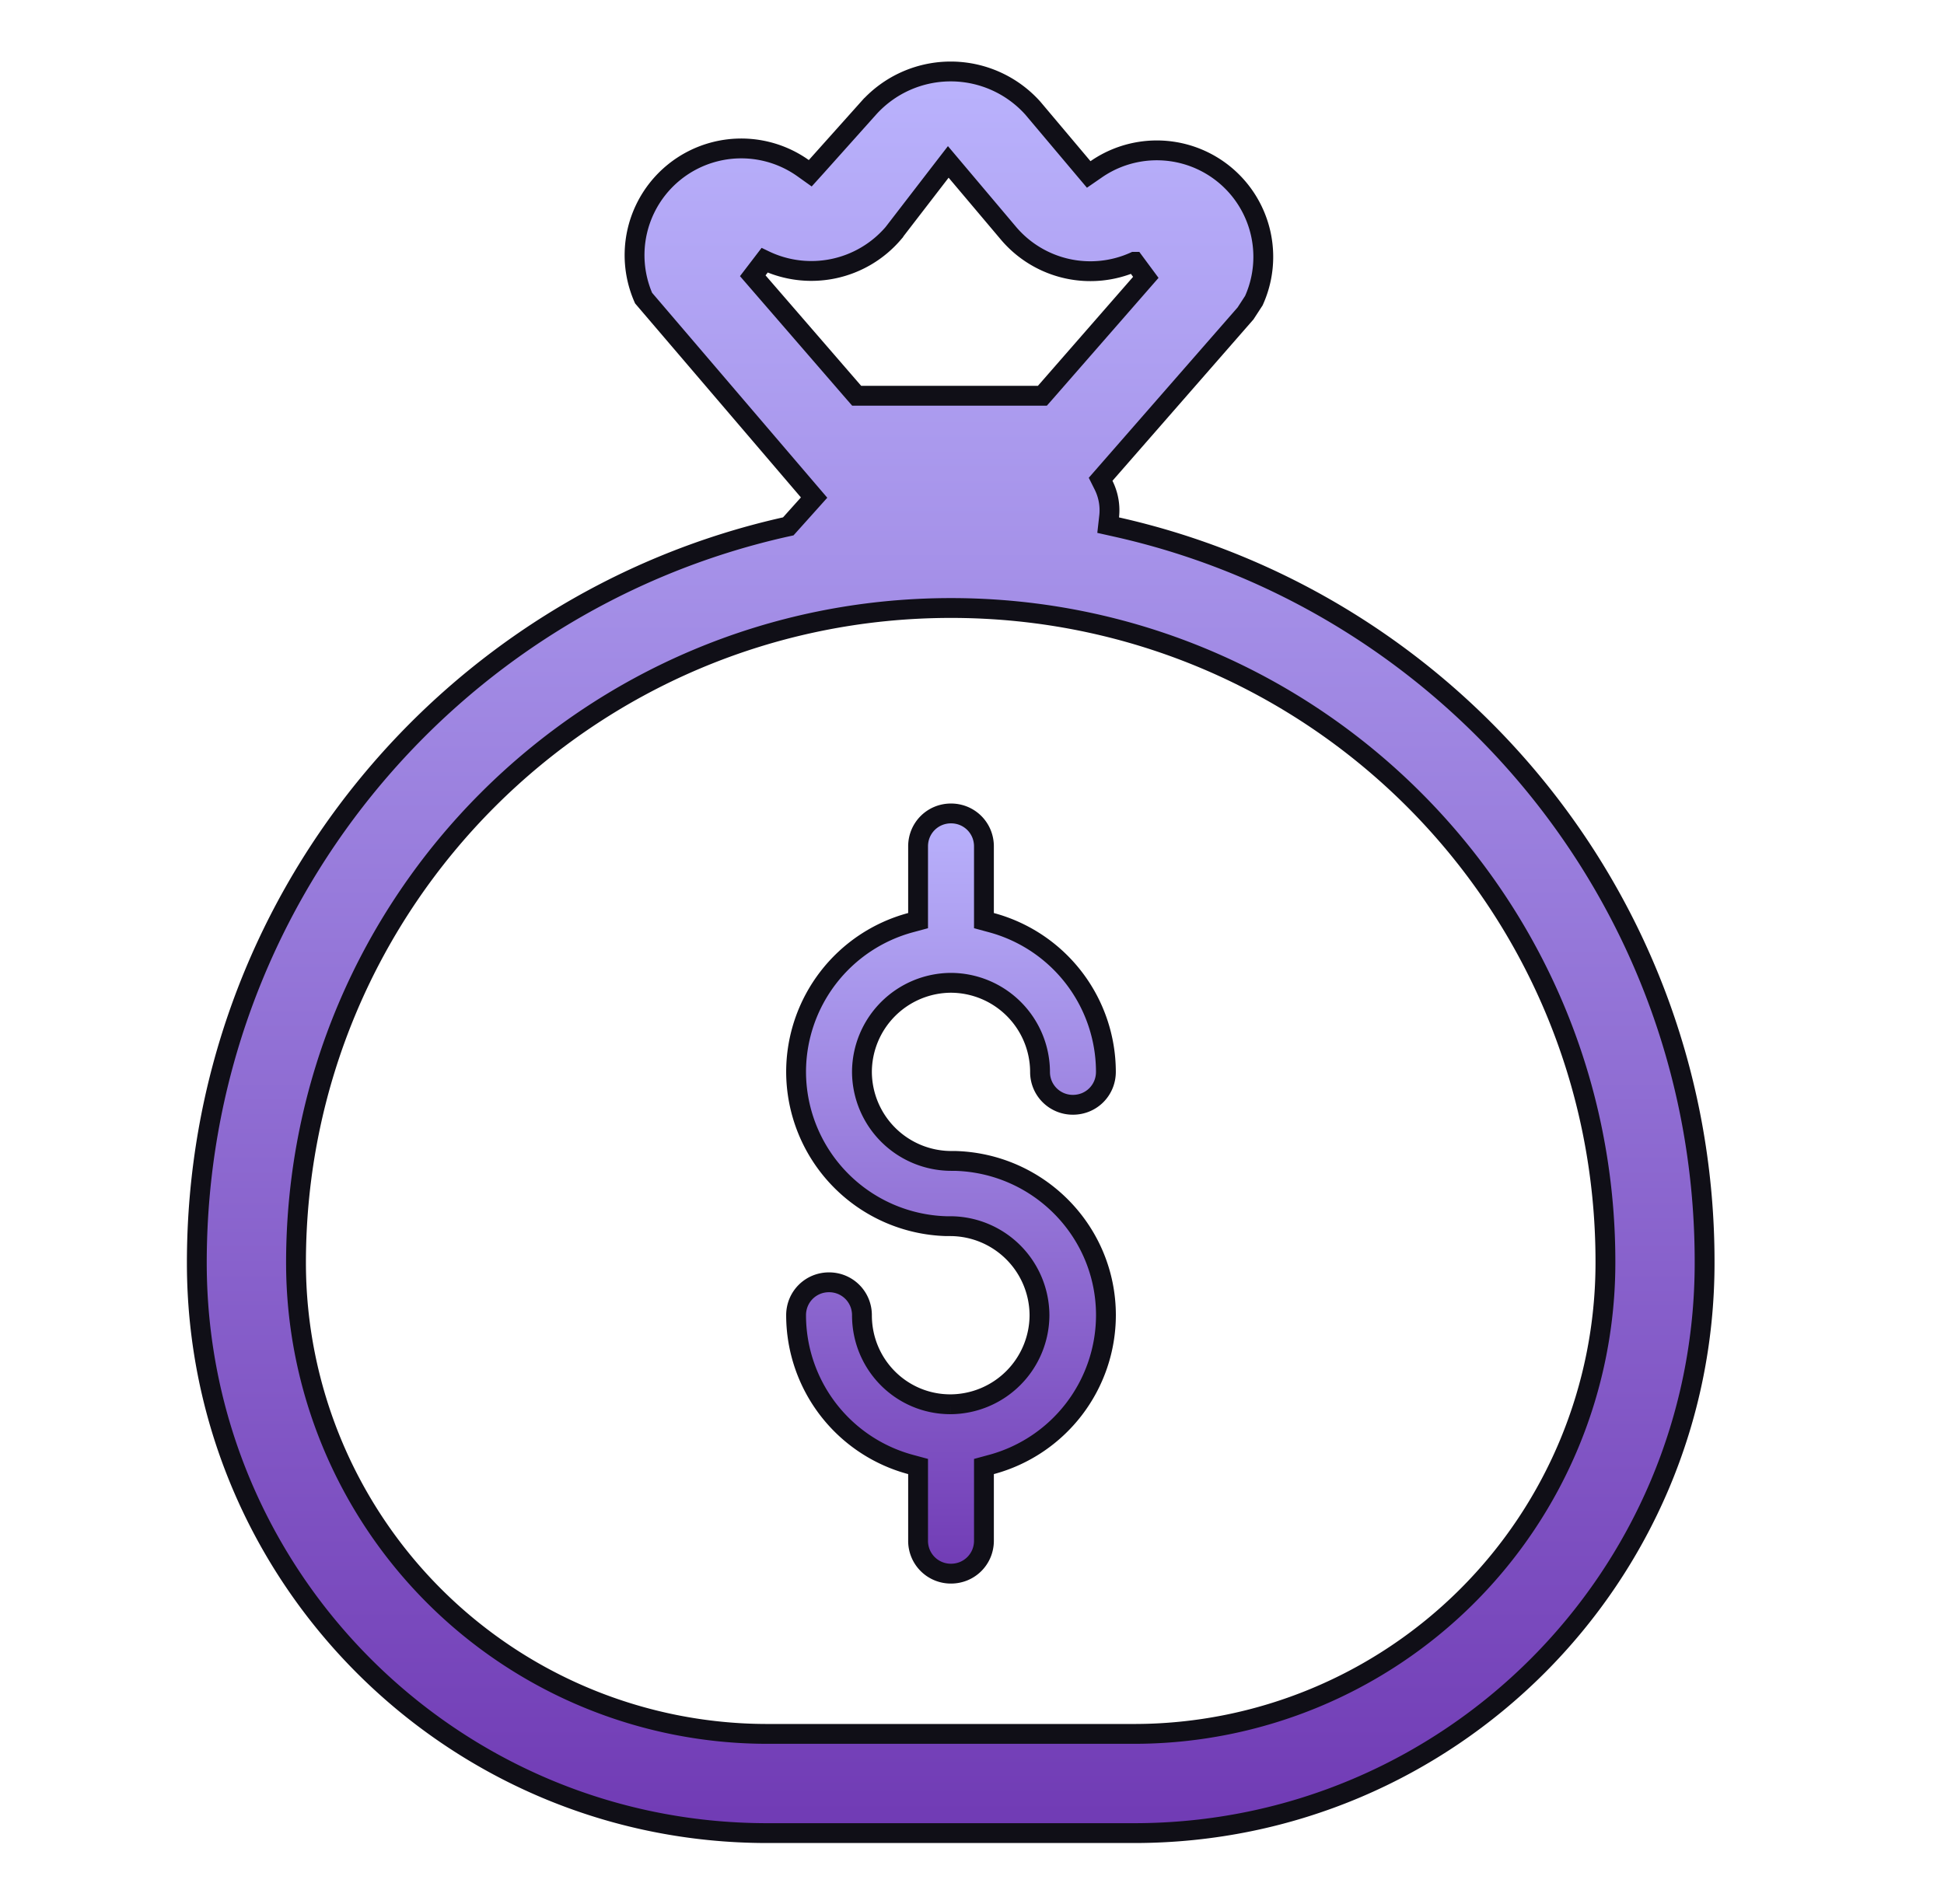
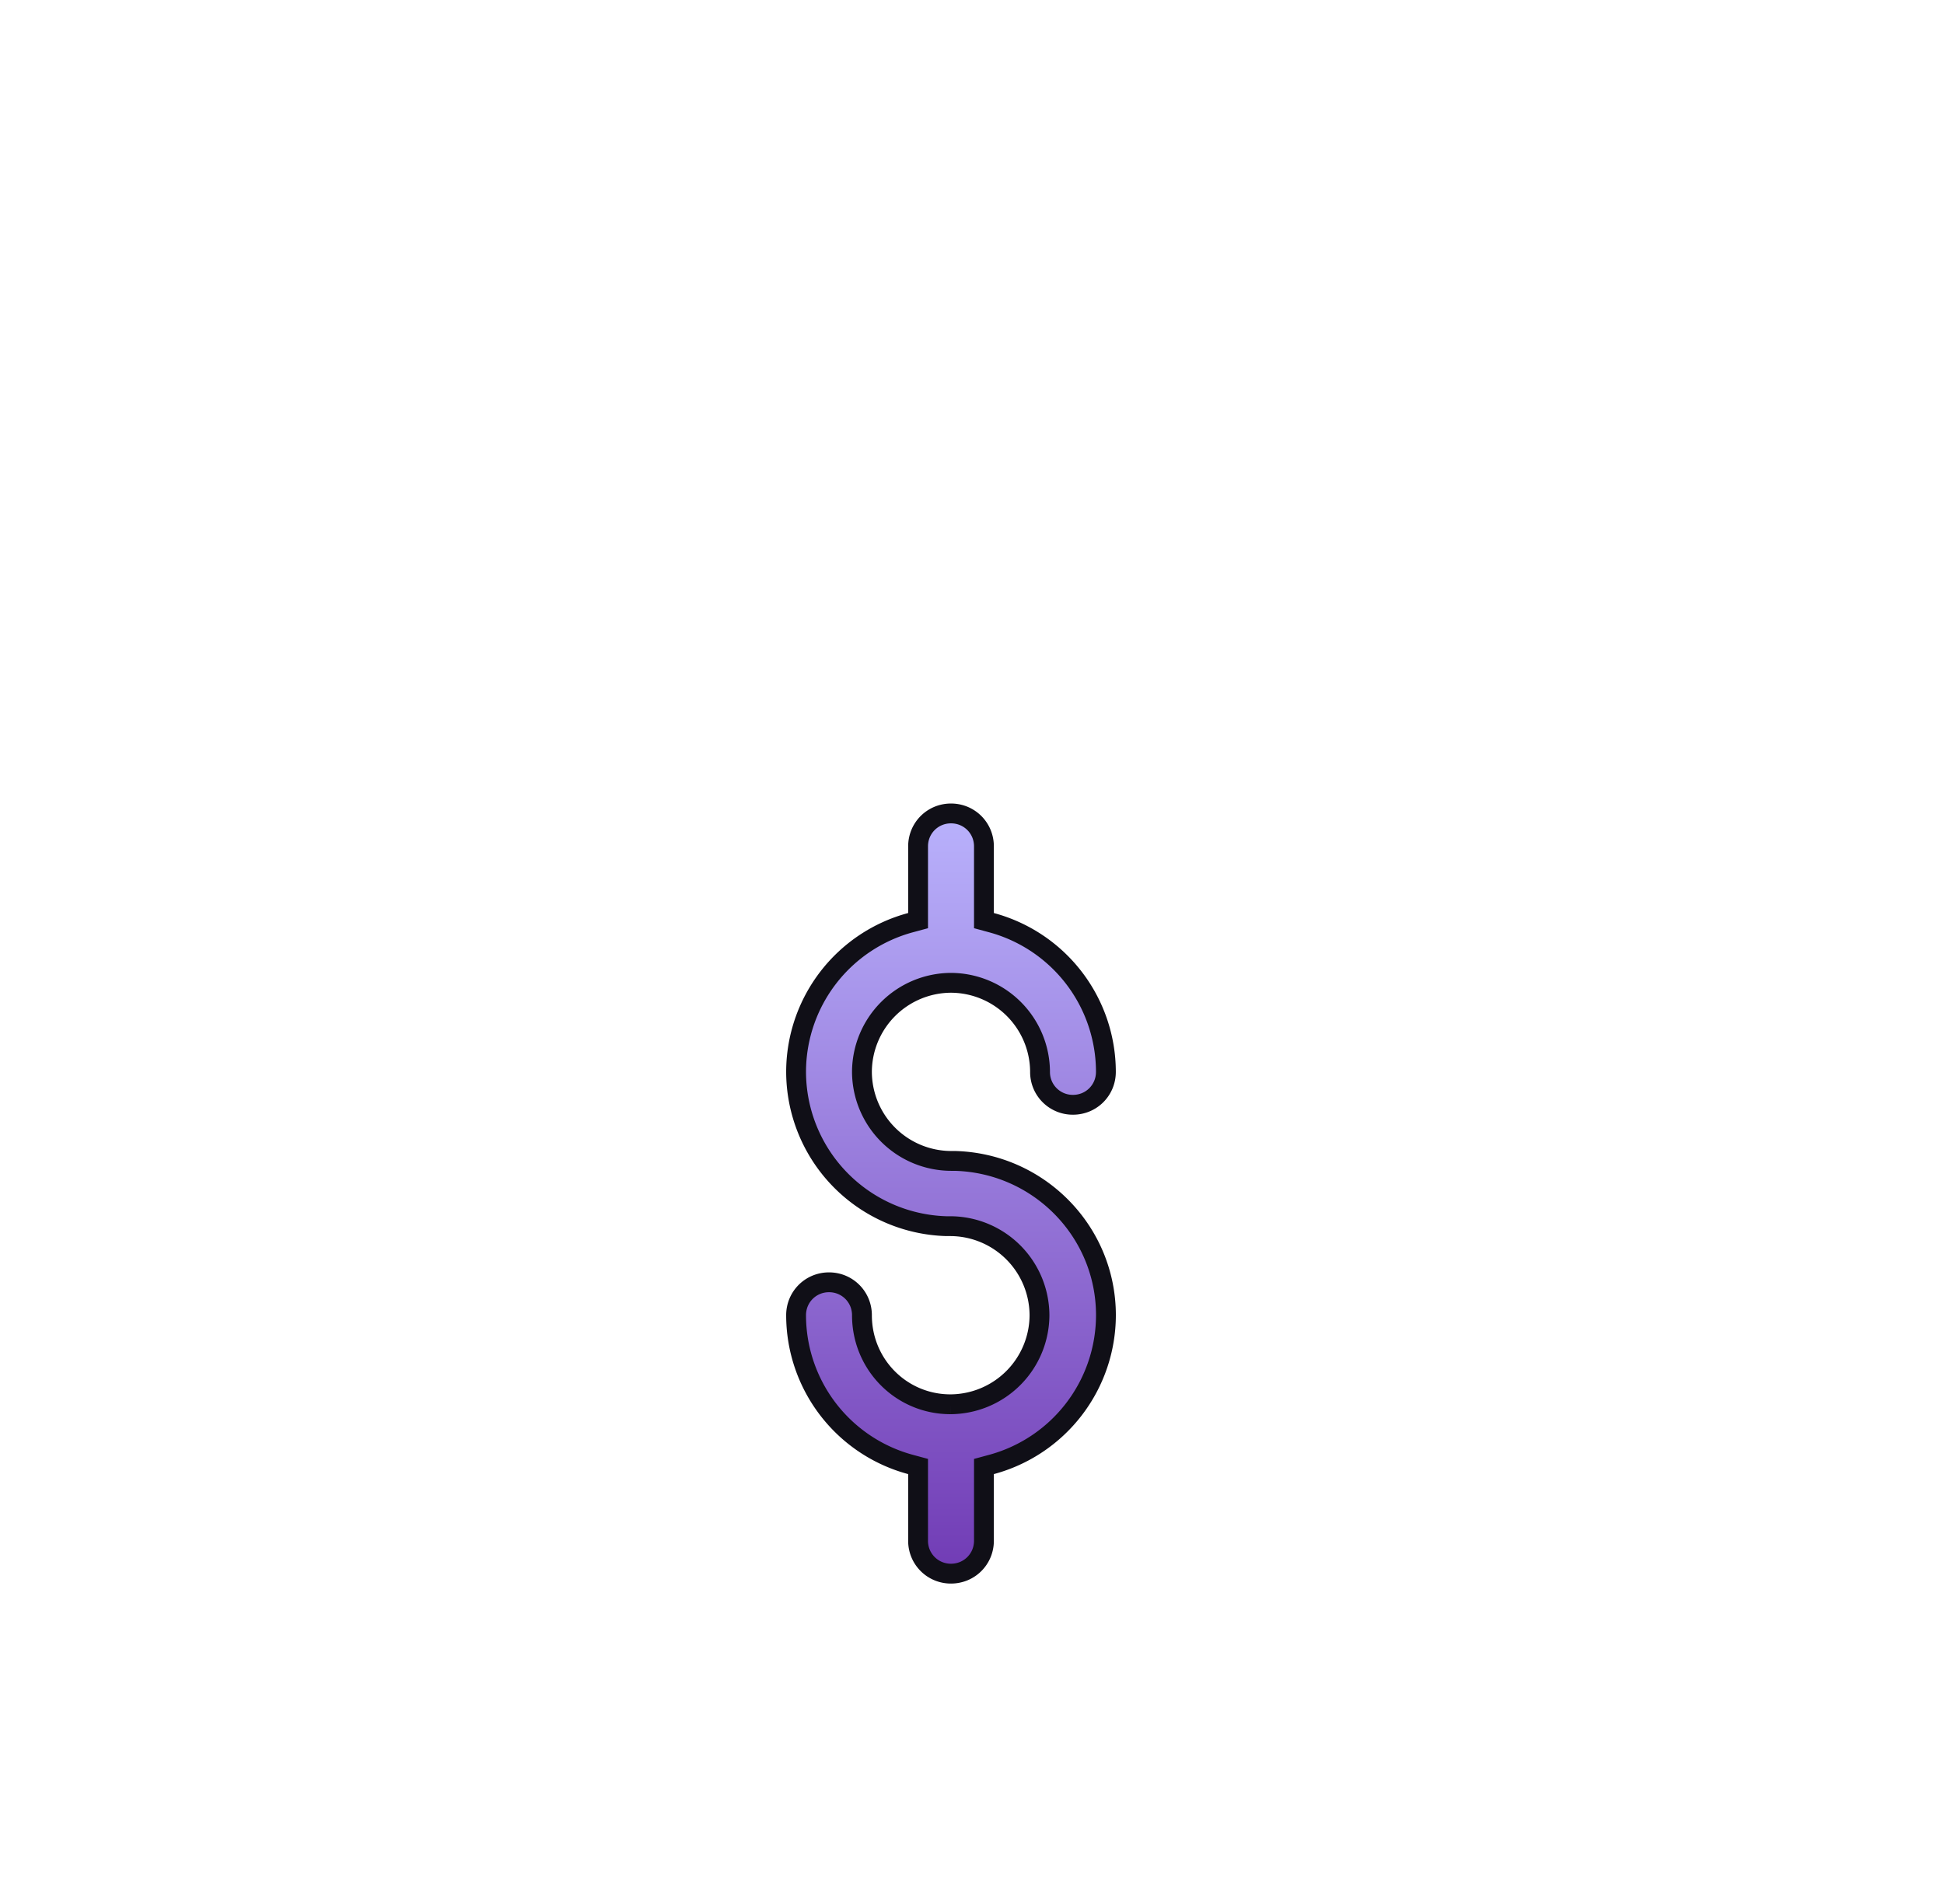
<svg xmlns="http://www.w3.org/2000/svg" width="49" height="48" fill="none" viewBox="0 0 49 48">
  <path fill="url(#a)" stroke="#100F17" stroke-width=".5" d="m24.985 36.921-.184.05v1.871c0 .462-.368.83-.83.83a.825.825 0 0 1-.83-.83v-1.871l-.185-.05a3.9 3.9 0 0 1-2.89-3.764c0-.462.368-.83.83-.83s.83.369.83.83c0 1.247.996 2.245 2.23 2.245a2.254 2.254 0 0 0 2.245-2.245 2.254 2.254 0 0 0-2.245-2.245h-.102a3.9 3.9 0 0 1-3.788-3.89 3.9 3.9 0 0 1 2.89-3.763l.185-.05v-1.872c0-.462.368-.83.83-.83s.83.368.83.83v1.872l.184.05a3.9 3.9 0 0 1 2.89 3.763c0 .462-.367.83-.83.83a.825.825 0 0 1-.83-.83 2.254 2.254 0 0 0-2.244-2.245 2.254 2.254 0 0 0-2.245 2.245 2.254 2.254 0 0 0 2.245 2.245h.102c2.114.059 3.803 1.779 3.803 3.89a3.904 3.904 0 0 1-2.89 3.764Z" />
-   <path fill="url(#b)" stroke="#100F17" stroke-width=".5" d="m20.374 12.707.146-.163-.142-.166-4.156-4.863a2.69 2.69 0 0 1 4.02-3.276l.181.129.15-.166 1.323-1.479a2.78 2.78 0 0 1 4.138.004l1.262 1.498.146.173.187-.129a2.684 2.684 0 0 1 3.976 3.309l-.21.323-3.543 4.056-.11.126.075.15c.12.242.17.514.14.784l-.025.222.219.049c8.489 1.904 14.83 9.486 14.815 18.55v.001c0 7.935-6.44 14.374-14.375 14.374h-9.255c-7.935 0-14.375-6.44-14.375-14.376 0-9.063 6.34-16.645 14.83-18.55l.078-.017.054-.06zm1.144-2.816.075.086h4.681l.075-.085 2.532-2.9-.29-.392a2.705 2.705 0 0 1-3.158-.704l-1.331-1.577-.2-.237-.19.246-1.195 1.552a2.72 2.72 0 0 1-3.245.682l-.298.39zM7.461 31.838a11.88 11.88 0 0 0 11.875 11.874h9.255a11.88 11.88 0 0 0 11.875-11.874v-.003c.015-9.118-7.375-16.507-16.495-16.507s-16.51 7.39-16.51 16.51Z" />
  <defs>
    <linearGradient id="a" x1="23.971" x2="23.971" y1="20.257" y2="39.922" gradientUnits="userSpaceOnUse">
      <stop stop-color="#BAB3FD" />
      <stop offset="1" stop-color="#703AB4" />
    </linearGradient>
    <linearGradient id="b" x1="23.963" x2="23.963" y1="1.552" y2="46.462" gradientUnits="userSpaceOnUse">
      <stop stop-color="#BAB3FD" />
      <stop offset="1" stop-color="#703AB4" />
    </linearGradient>
  </defs>
</svg>